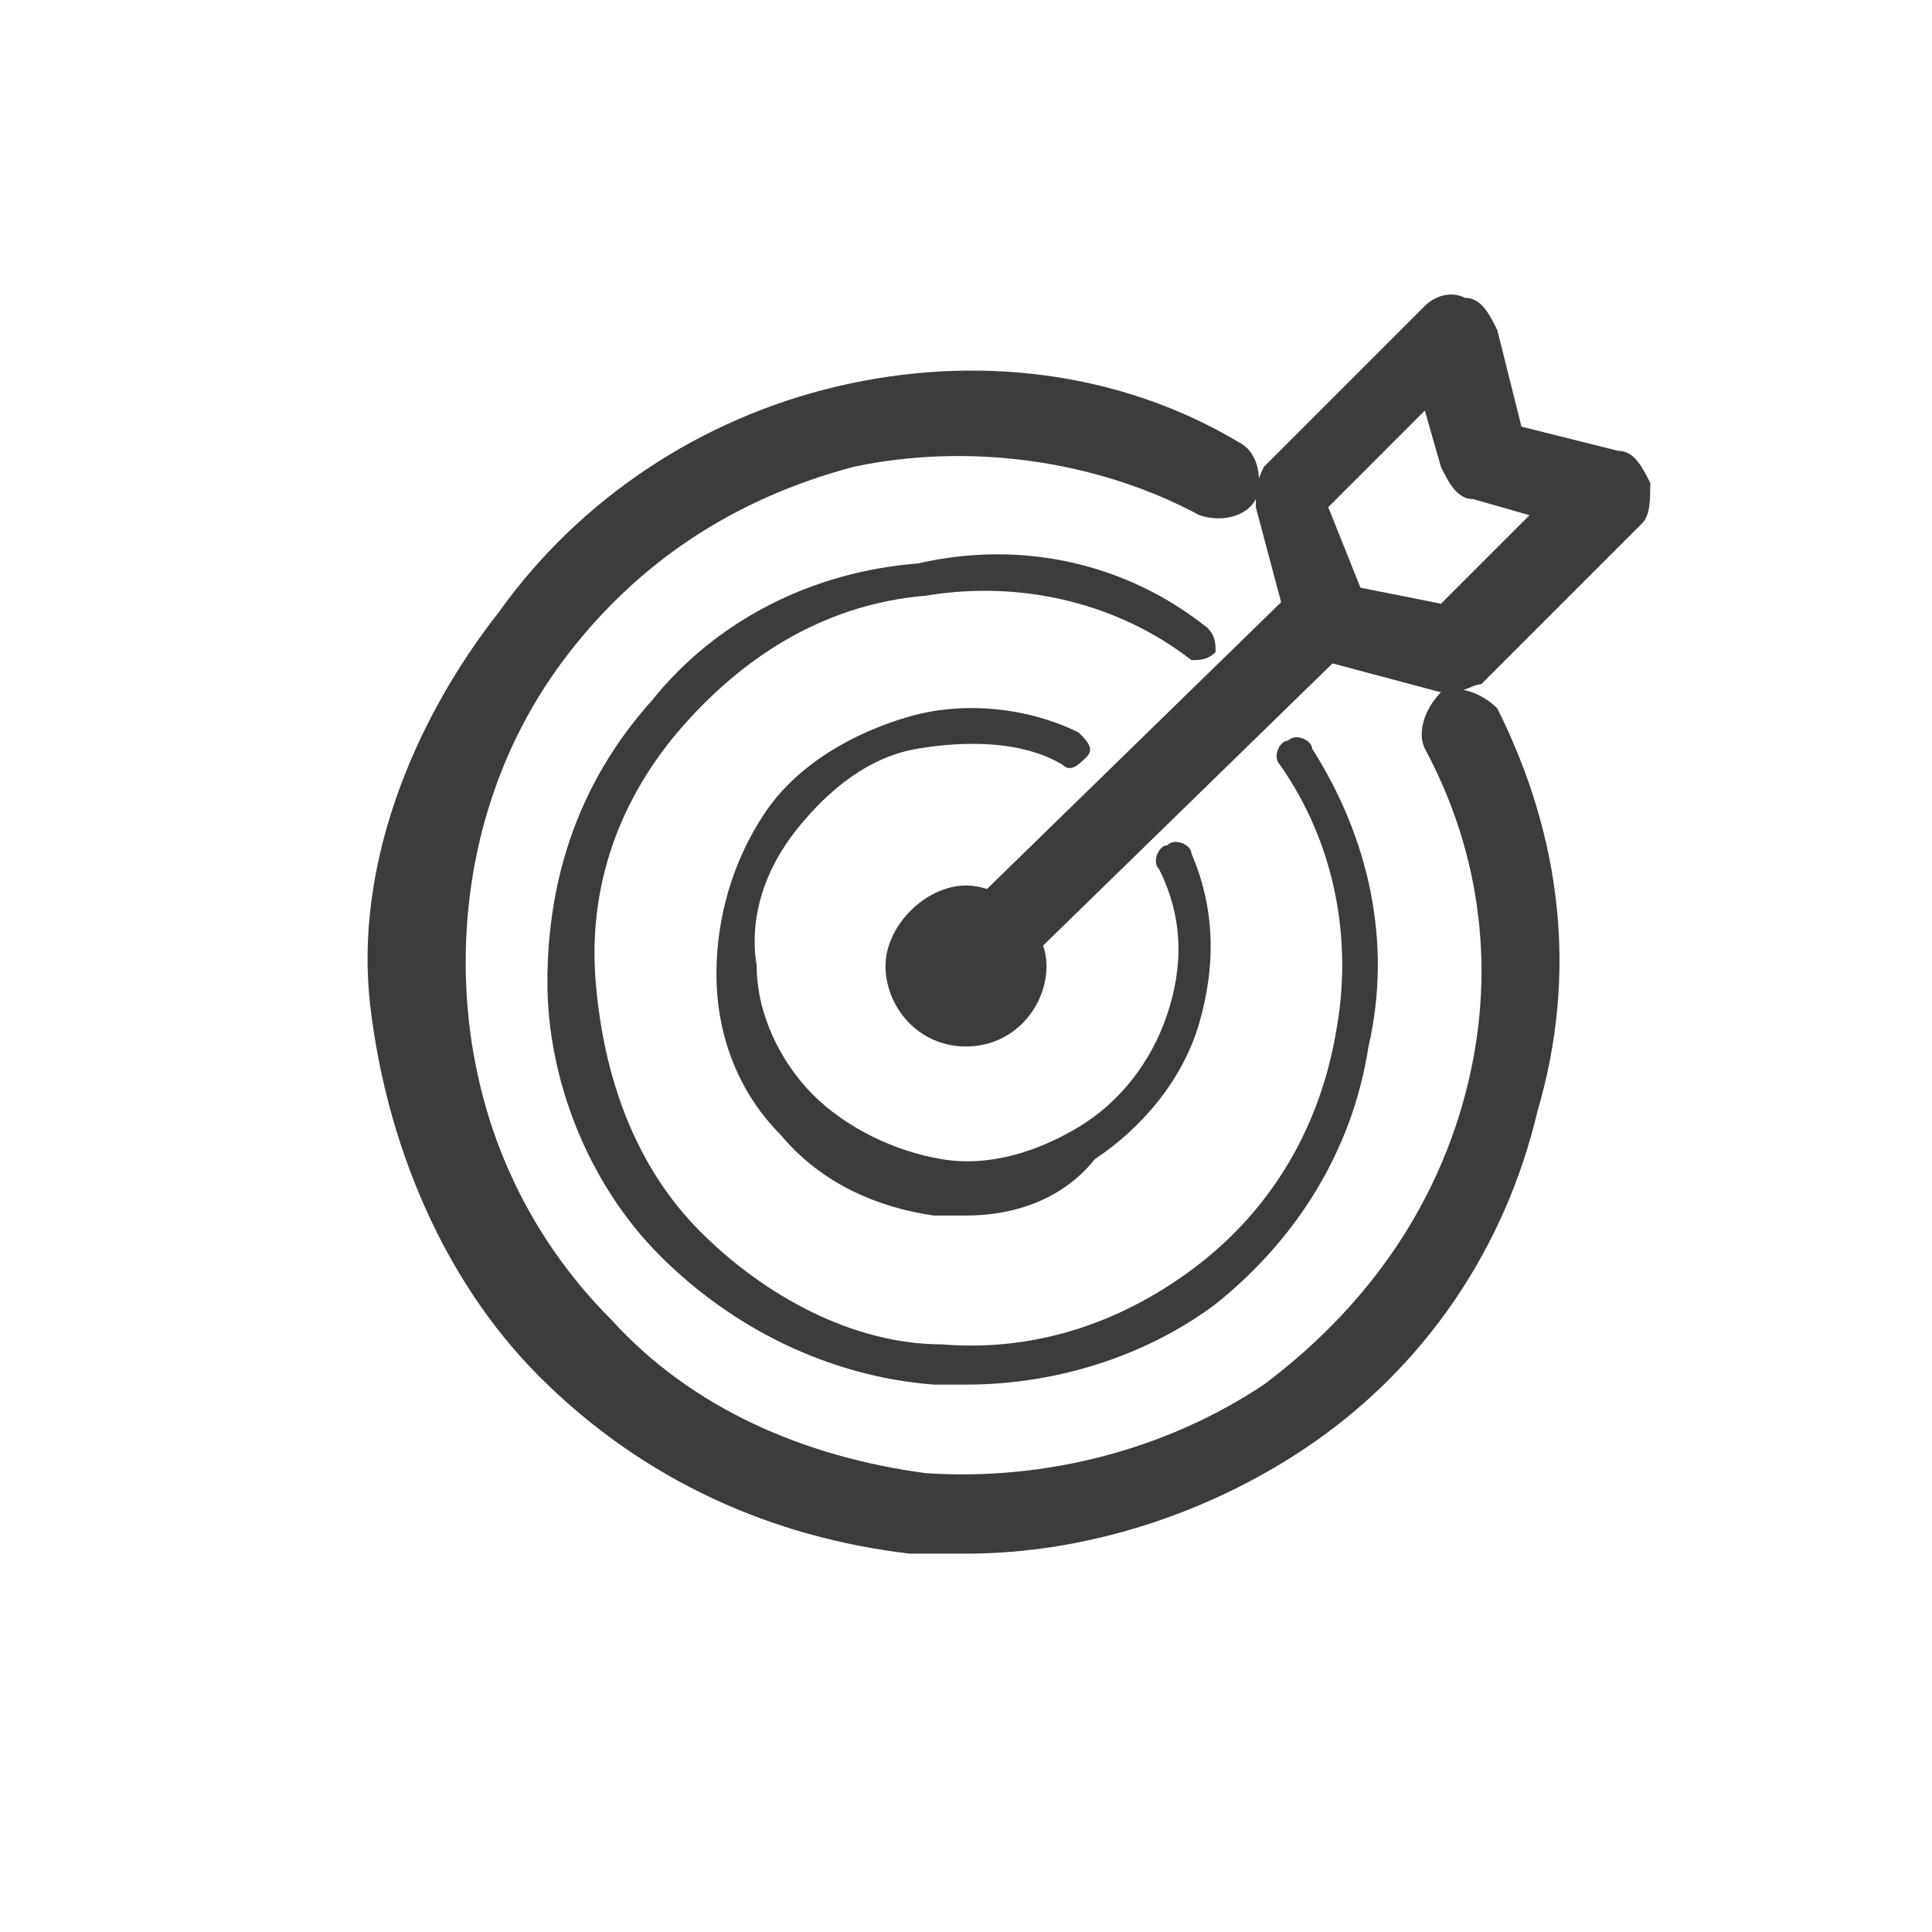
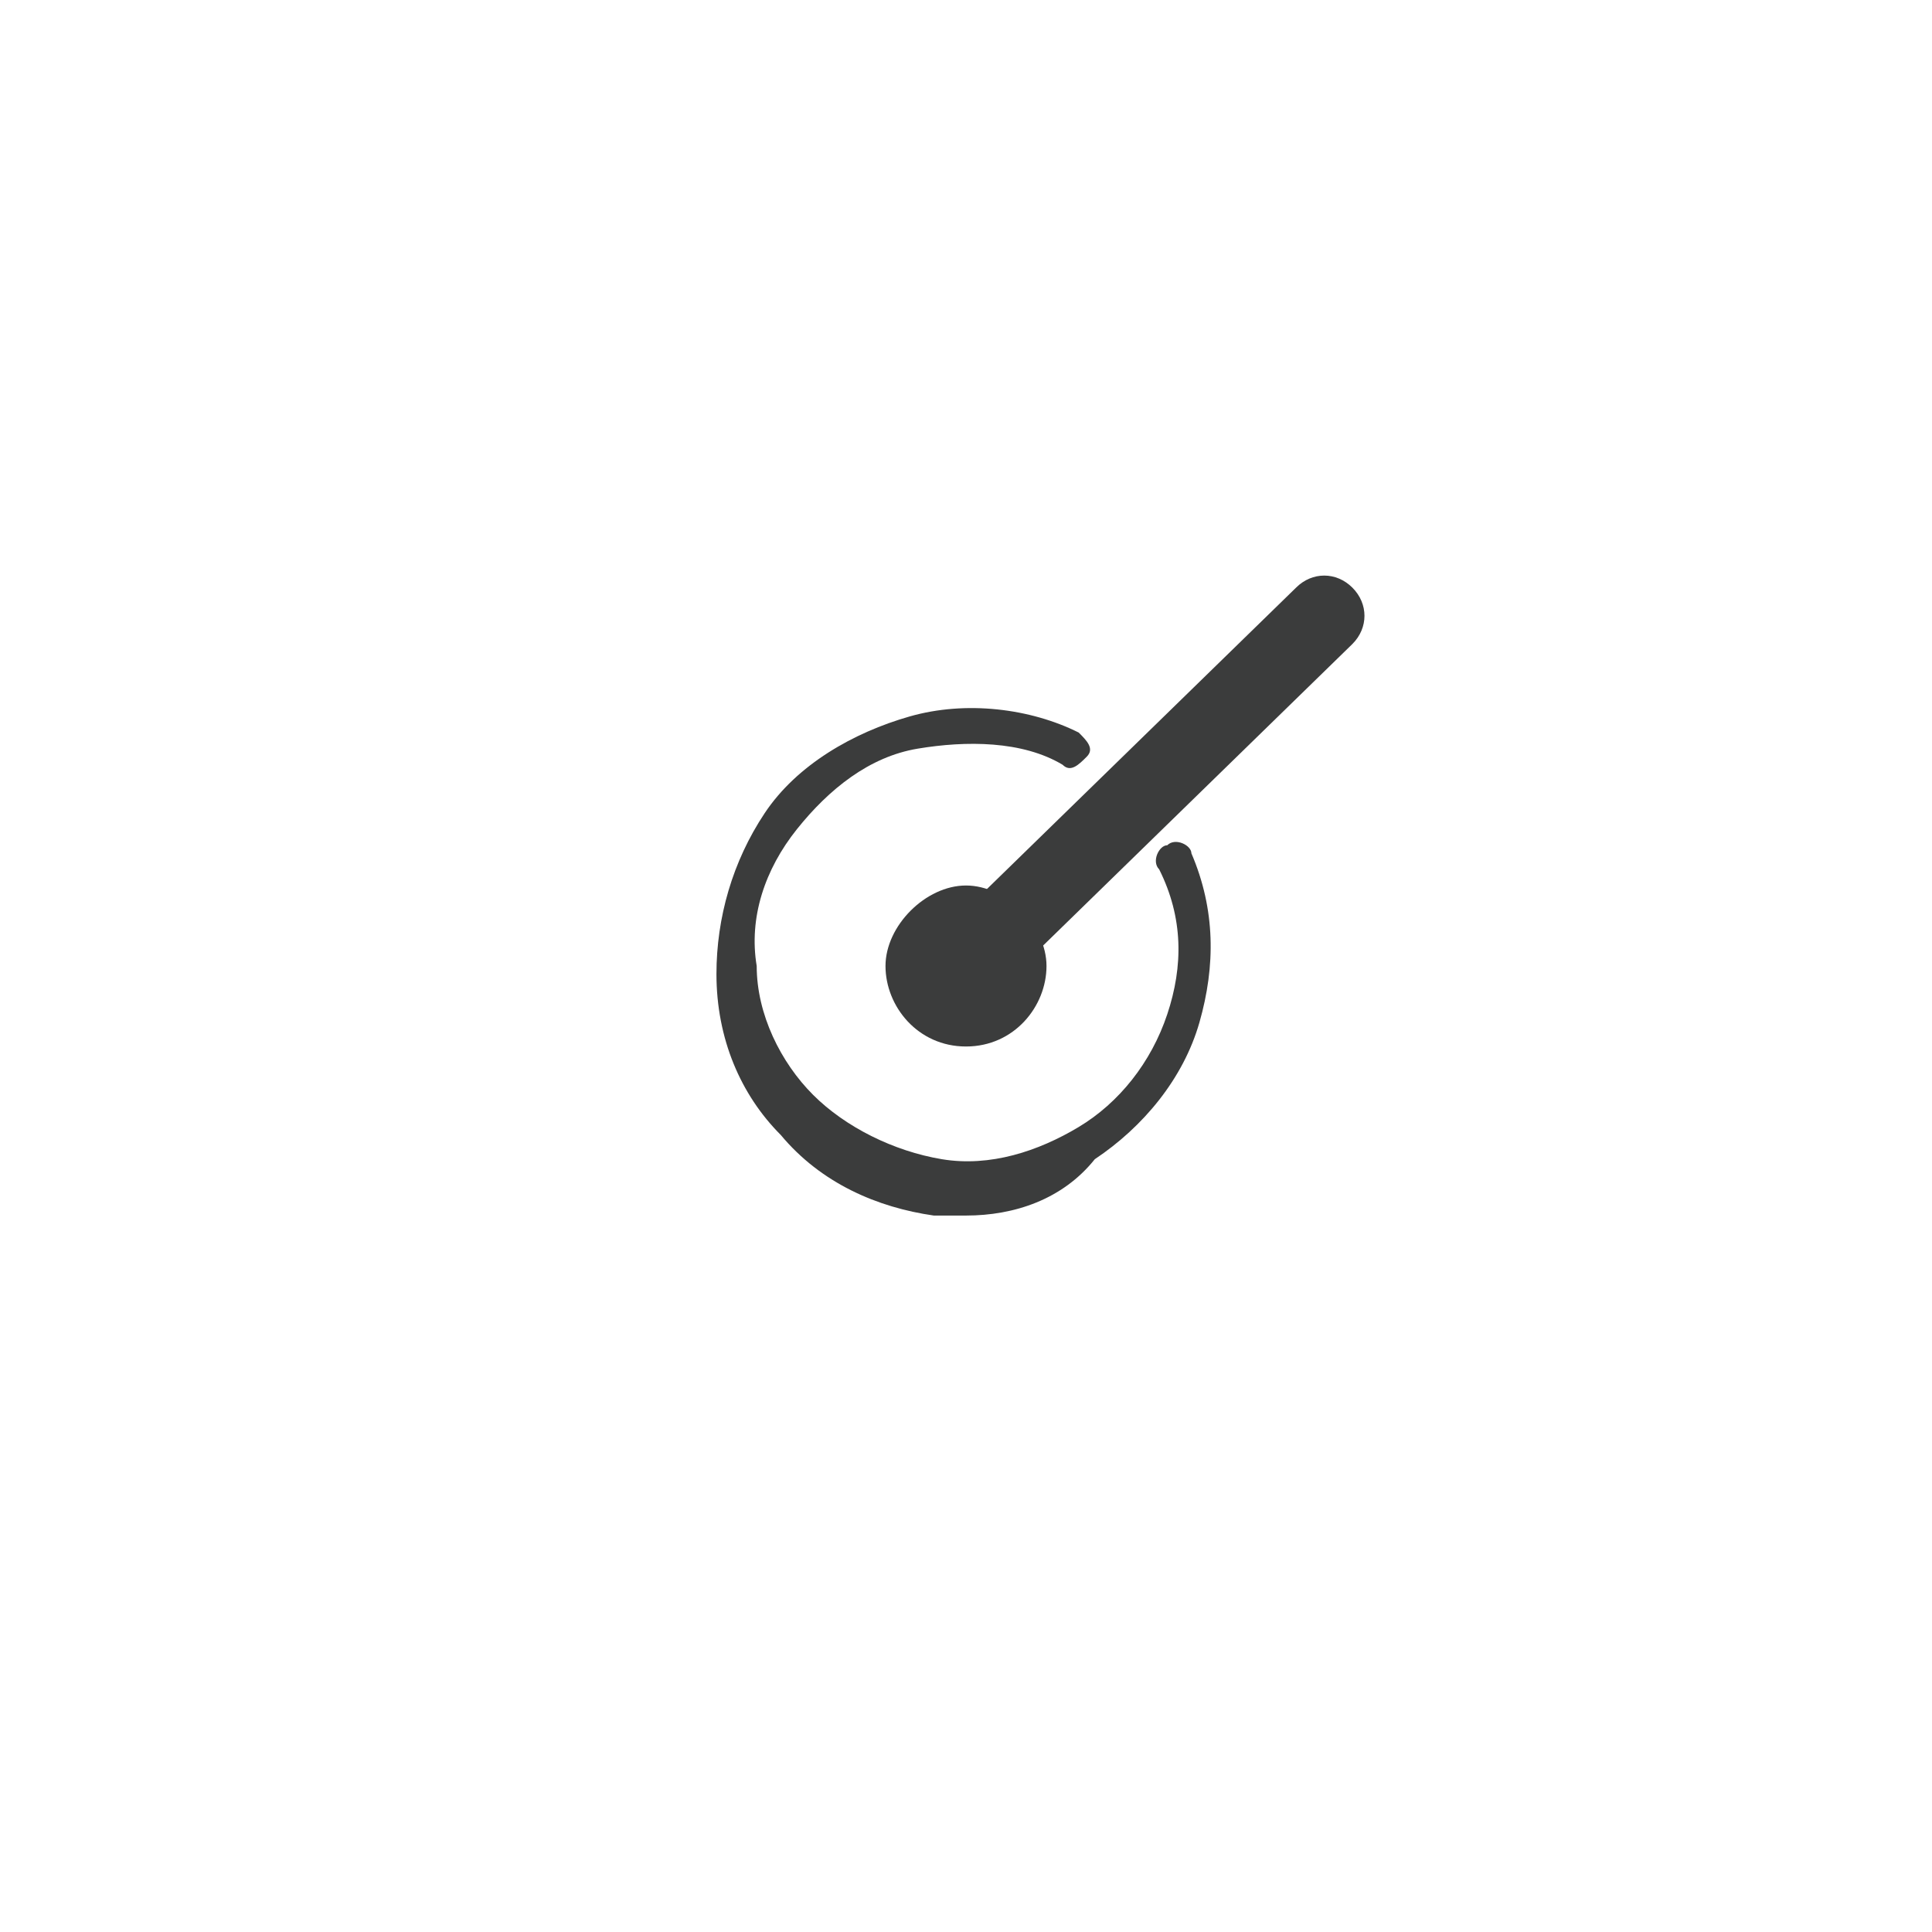
<svg xmlns="http://www.w3.org/2000/svg" width="24" height="24" viewBox="0 0 24 24" fill="none">
-   <path d="M12,19.3c-0.2,0-0.4,0-0.7,0c-1.7-0.2-3.3-0.9-4.6-2.2c-1.2-1.2-1.9-2.9-2.1-4.6S5.1,9,6.2,7.6  c1-1.4,2.5-2.4,4.2-2.8c1.7-0.4,3.5-0.2,5,0.7c0.2,0.1,0.3,0.4,0.2,0.7c-0.1,0.2-0.4,0.3-0.7,0.2c-1.3-0.7-2.9-0.9-4.3-0.6  C9.1,6.2,7.9,7,7,8.2c-0.9,1.2-1.3,2.7-1.2,4.2c0.1,1.5,0.7,2.9,1.8,4c1,1.1,2.4,1.7,3.9,1.9c1.5,0.1,3-0.3,4.2-1.1  c1.2-0.9,2.1-2.1,2.5-3.6c0.4-1.5,0.2-3-0.5-4.3c-0.1-0.2,0-0.5,0.2-0.7c0.2-0.1,0.5,0,0.7,0.2c0.8,1.6,1,3.3,0.5,5  c-0.4,1.7-1.4,3.2-2.9,4.2C15,18.8,13.5,19.3,12,19.3z" fill="#3B3C3C" />
-   <path d="M12,17.2c-0.1,0-0.3,0-0.4,0c-1.3-0.1-2.5-0.7-3.4-1.6c-0.9-0.9-1.4-2.2-1.4-3.4c0-1.3,0.4-2.5,1.3-3.5  c0.8-1,2-1.6,3.3-1.7C12.7,6.7,14,7,15,7.8c0.1,0.1,0.1,0.2,0.1,0.3c-0.1,0.1-0.2,0.1-0.3,0.1c-0.9-0.7-2.1-1-3.3-0.8  c-1.2,0.1-2.2,0.7-3,1.6c-0.8,0.9-1.2,2-1.1,3.2s0.5,2.3,1.3,3.1c0.8,0.8,1.9,1.4,3,1.4c1.2,0.1,2.3-0.3,3.2-1  c0.9-0.7,1.5-1.7,1.7-2.9c0.2-1.1,0-2.3-0.7-3.3c-0.1-0.1,0-0.3,0.1-0.3c0.1-0.1,0.3,0,0.3,0.1c0.7,1.1,1,2.4,0.7,3.7  c-0.2,1.3-0.9,2.4-1.9,3.2C14.3,16.8,13.2,17.2,12,17.2z" fill="#3B3C3C" />
  <path d="M12,15.1c-0.1,0-0.3,0-0.4,0c-0.7-0.1-1.4-0.4-1.9-1c-0.5-0.5-0.8-1.2-0.8-2c0-0.7,0.2-1.4,0.6-2  c0.4-0.6,1.1-1,1.8-1.2c0.7-0.2,1.5-0.1,2.1,0.2c0.1,0.1,0.2,0.2,0.1,0.3c-0.1,0.1-0.2,0.2-0.3,0.1c-0.5-0.3-1.2-0.3-1.8-0.2  c-0.6,0.1-1.1,0.5-1.5,1c-0.4,0.5-0.6,1.1-0.5,1.7c0,0.6,0.3,1.2,0.7,1.6c0.4,0.4,1,0.7,1.6,0.8c0.6,0.1,1.2-0.1,1.7-0.4  c0.5-0.3,0.9-0.8,1.1-1.4c0.2-0.6,0.2-1.2-0.1-1.8c-0.1-0.1,0-0.3,0.1-0.3c0.1-0.1,0.3,0,0.3,0.1c0.3,0.7,0.3,1.4,0.1,2.1  c-0.2,0.7-0.7,1.3-1.3,1.7C13.2,14.9,12.6,15.1,12,15.1z" fill="#3B3C3C" />
  <path d="M12,13c-0.6,0-1-0.5-1-1s0.5-1,1-1s1,0.5,1,1S12.6,13,12,13z M12,12L12,12C12,12,12,12,12,12z" fill="#3B3C3C" />
  <path d="M12.5,12.1c-0.1,0-0.3-0.1-0.4-0.2c-0.2-0.2-0.2-0.5,0-0.7l4-3.9c0.2-0.2,0.5-0.2,0.7,0c0.2,0.2,0.2,0.5,0,0.7  l-4,3.9C12.7,12,12.6,12.1,12.5,12.1z" fill="#3B3C3C" />
-   <path d="M18,8.6c0,0-0.1,0-0.1,0l-1.5-0.4c-0.2,0-0.3-0.2-0.4-0.4l-0.4-1.5c0-0.2,0-0.3,0.1-0.5l2-2  c0.1-0.1,0.3-0.2,0.5-0.1c0.2,0,0.3,0.2,0.4,0.4l0.3,1.2l1.2,0.3c0.2,0,0.3,0.2,0.4,0.4c0,0.2,0,0.4-0.1,0.5l-2,2  C18.3,8.5,18.2,8.6,18,8.6z M16.9,7.3l1,0.2L19,6.4l-0.7-0.2c-0.2,0-0.3-0.2-0.4-0.4l-0.2-0.7l-1.2,1.2L16.9,7.3z" fill="#3B3C3C" />
</svg>